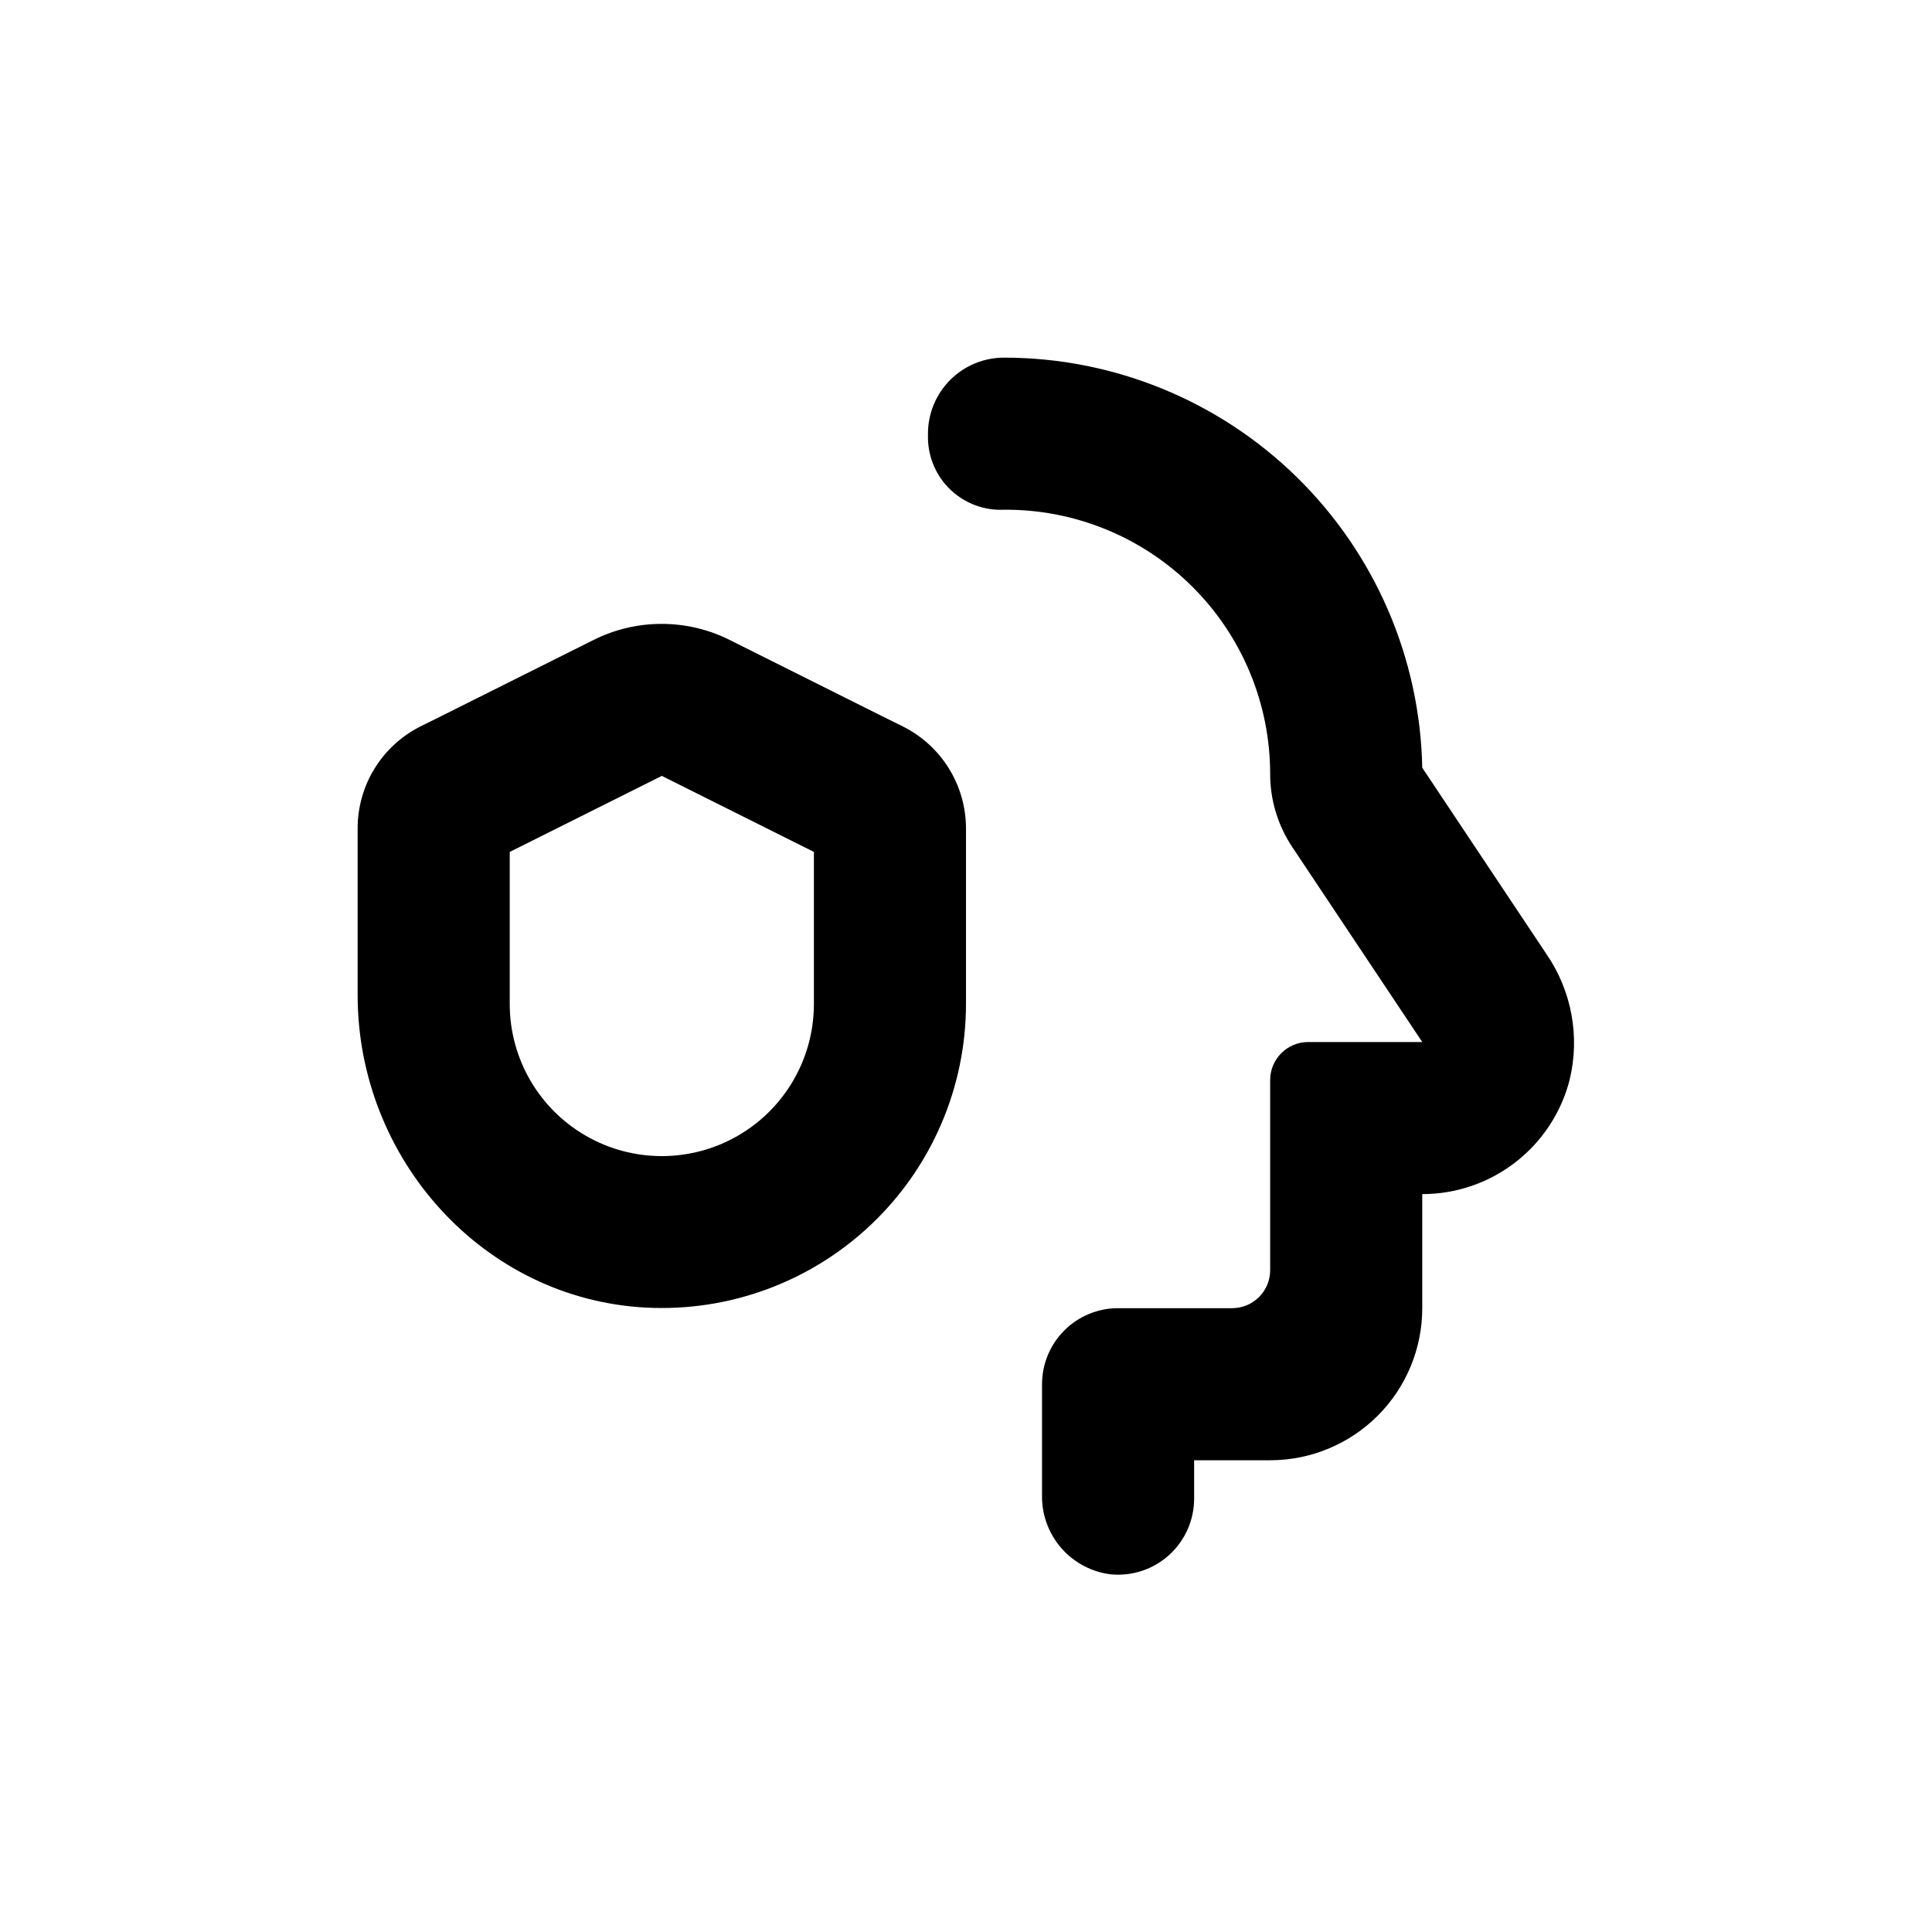
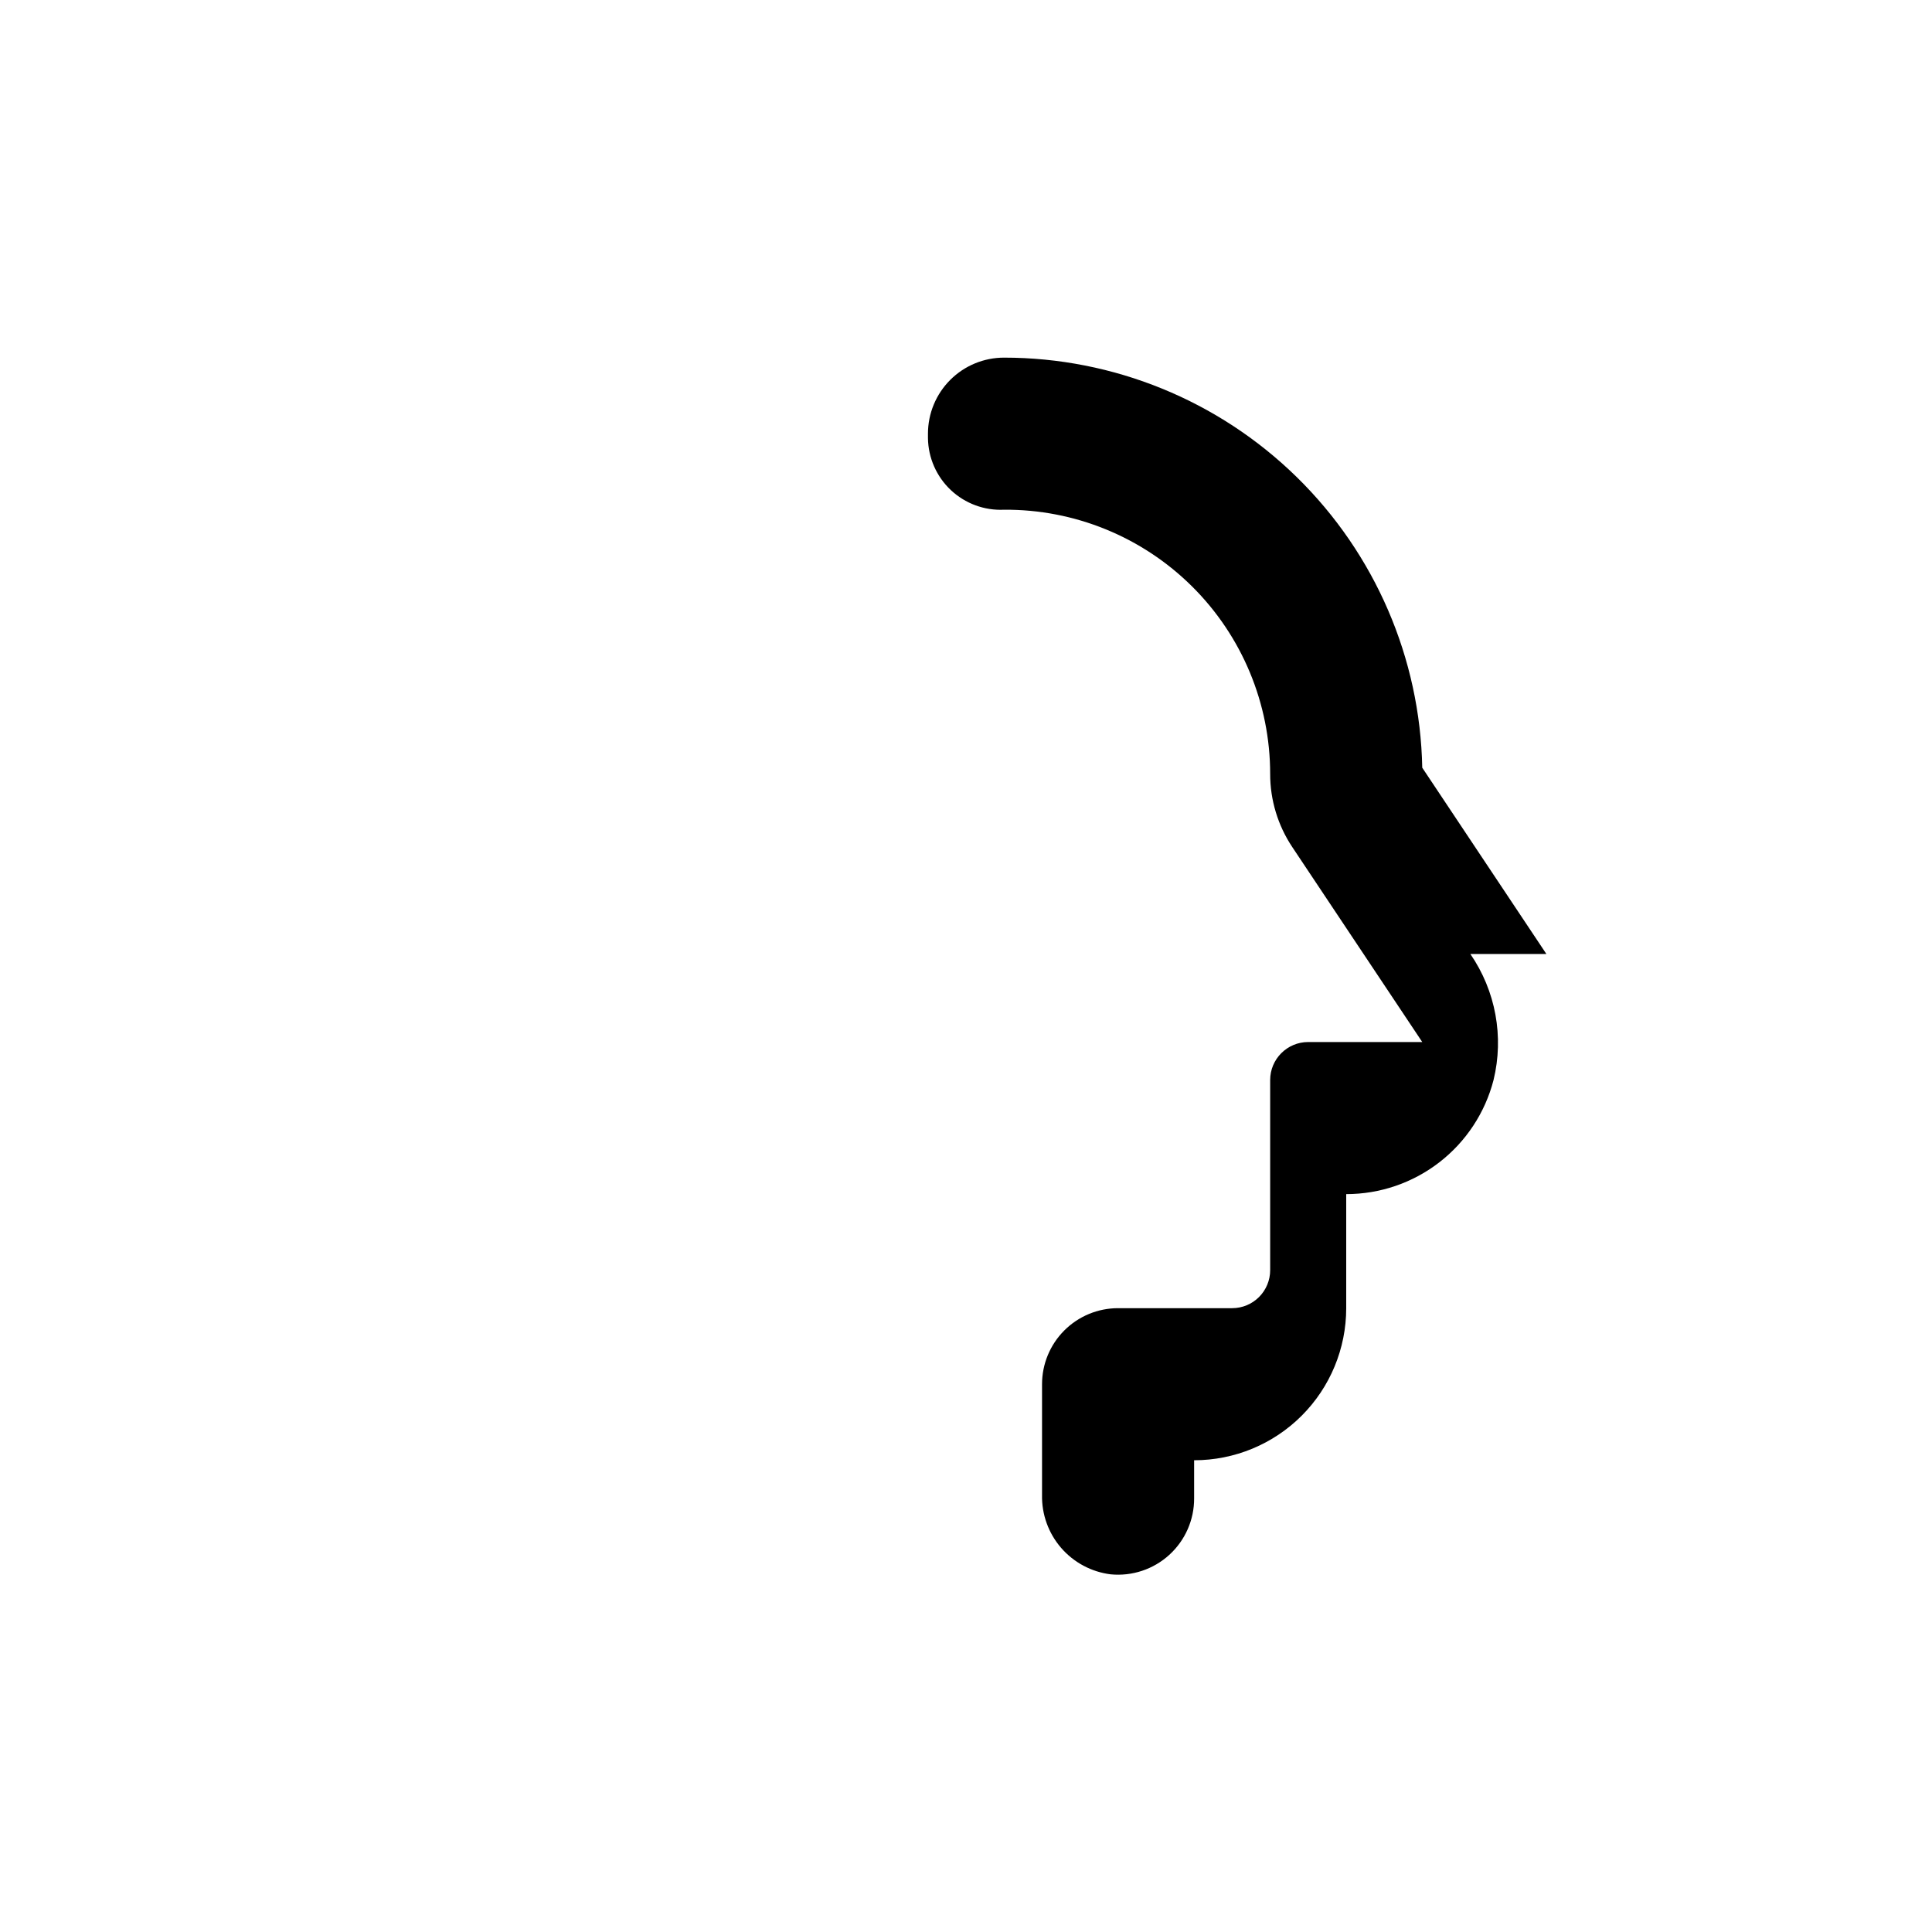
<svg xmlns="http://www.w3.org/2000/svg" fill="#000000" width="800px" height="800px" version="1.1" viewBox="144 144 512 512">
  <g>
-     <path d="m553.81 396.82-32.898-49.371c-0.57-29.02-12.496-56.66-33.223-76.98-20.723-20.32-48.594-31.699-77.617-31.691-5.344 0-10.469 2.121-14.25 5.902-3.777 3.777-5.902 8.902-5.902 14.25v1.211-0.004c0.078 5.215 2.266 10.172 6.062 13.742 3.797 3.57 8.883 5.449 14.09 5.203 18.66-0.137 36.602 7.184 49.844 20.332 13.242 13.145 20.691 31.035 20.691 49.695-0.004 6.883 2.031 13.613 5.844 19.348l34.461 51.691h-30.23c-5.562 0-10.074 4.512-10.074 10.074v50.383c0 2.672-1.062 5.234-2.953 7.125-1.891 1.887-4.453 2.949-7.125 2.949h-30.227c-5.348 0-10.473 2.125-14.25 5.902-3.781 3.781-5.902 8.906-5.902 14.25v29.371c-0.102 5.133 1.699 10.117 5.059 14 3.359 3.879 8.035 6.375 13.129 7.012 5.676 0.555 11.32-1.32 15.535-5.16 4.219-3.844 6.609-9.289 6.582-14.992v-10.078h20.152c10.688 0 20.941-4.246 28.5-11.805s11.805-17.809 11.805-28.5v-30.227c8.938 0.004 17.625-2.965 24.691-8.438 7.07-5.473 12.117-13.137 14.352-21.793 2.801-11.5 0.566-23.652-6.144-33.402z" />
-     <path d="m383.27 336.52-5.594-2.769-40.305-20.152v-0.004c-11.352-5.68-24.719-5.68-36.074 0l-40.305 20.152-5.594 2.769 0.004 0.004c-5 2.519-9.203 6.379-12.141 11.145-2.934 4.769-4.488 10.258-4.484 15.859v44.184c0 43.379 33.25 80.609 76.527 82.828v-0.004c22.051 1.121 43.594-6.856 59.602-22.062 16.008-15.207 25.074-36.316 25.09-58.395v-46.551c-0.008-5.609-1.578-11.109-4.531-15.875-2.953-4.769-7.176-8.625-12.195-11.129zm-23.578 73.555c0 14.398-7.684 27.707-20.152 34.906-12.473 7.199-27.836 7.199-40.305 0-12.473-7.199-20.152-20.508-20.152-34.906v-40.305l40.305-20.152 40.305 20.152z" />
+     <path d="m553.81 396.82-32.898-49.371c-0.57-29.02-12.496-56.66-33.223-76.98-20.723-20.32-48.594-31.699-77.617-31.691-5.344 0-10.469 2.121-14.25 5.902-3.777 3.777-5.902 8.902-5.902 14.25v1.211-0.004c0.078 5.215 2.266 10.172 6.062 13.742 3.797 3.57 8.883 5.449 14.09 5.203 18.66-0.137 36.602 7.184 49.844 20.332 13.242 13.145 20.691 31.035 20.691 49.695-0.004 6.883 2.031 13.613 5.844 19.348l34.461 51.691h-30.23c-5.562 0-10.074 4.512-10.074 10.074v50.383c0 2.672-1.062 5.234-2.953 7.125-1.891 1.887-4.453 2.949-7.125 2.949h-30.227c-5.348 0-10.473 2.125-14.25 5.902-3.781 3.781-5.902 8.906-5.902 14.25v29.371c-0.102 5.133 1.699 10.117 5.059 14 3.359 3.879 8.035 6.375 13.129 7.012 5.676 0.555 11.32-1.32 15.535-5.16 4.219-3.844 6.609-9.289 6.582-14.992v-10.078c10.688 0 20.941-4.246 28.5-11.805s11.805-17.809 11.805-28.5v-30.227c8.938 0.004 17.625-2.965 24.691-8.438 7.07-5.473 12.117-13.137 14.352-21.793 2.801-11.5 0.566-23.652-6.144-33.402z" />
  </g>
</svg>